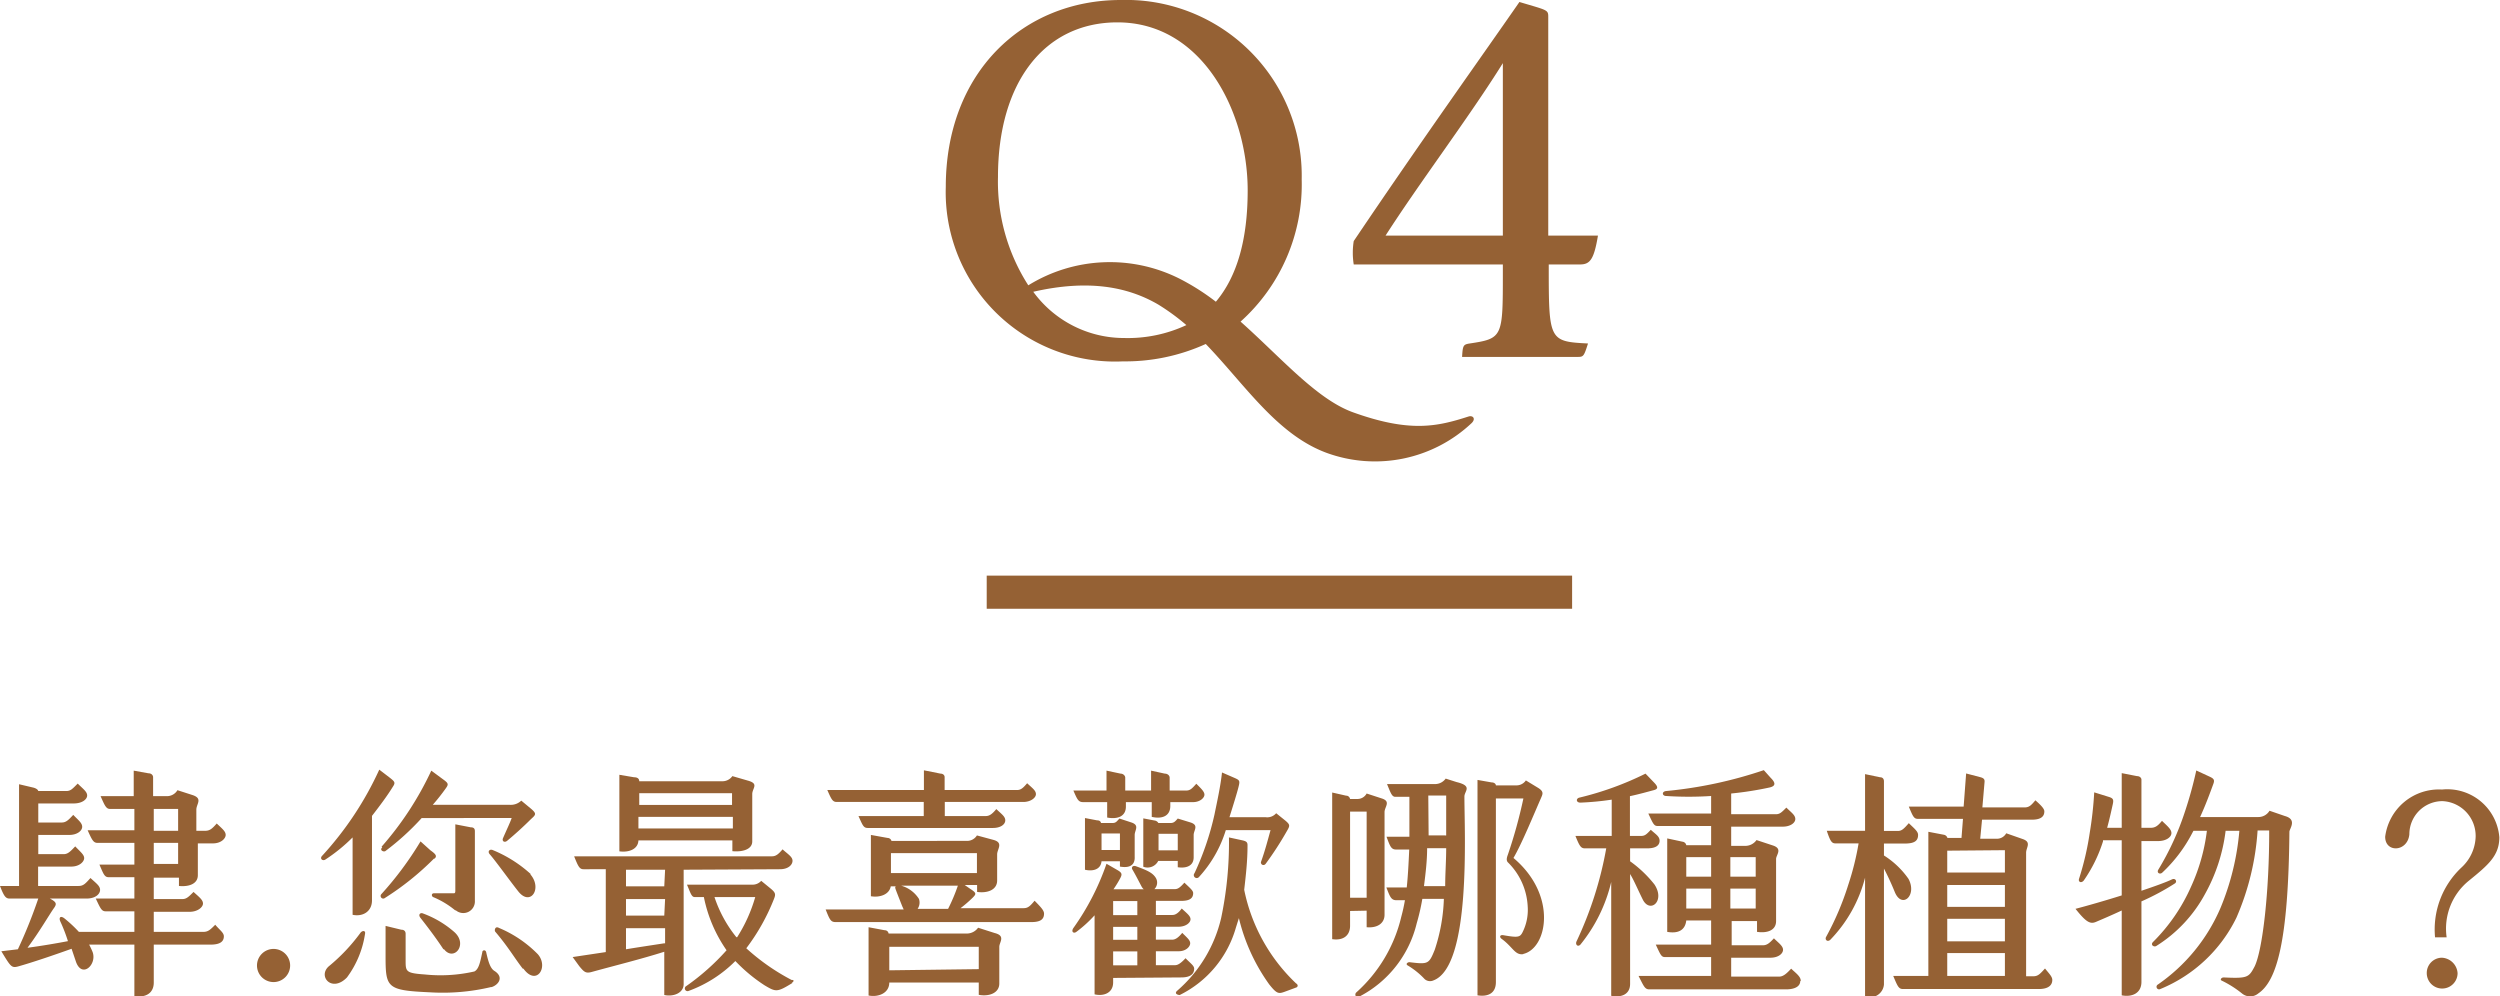
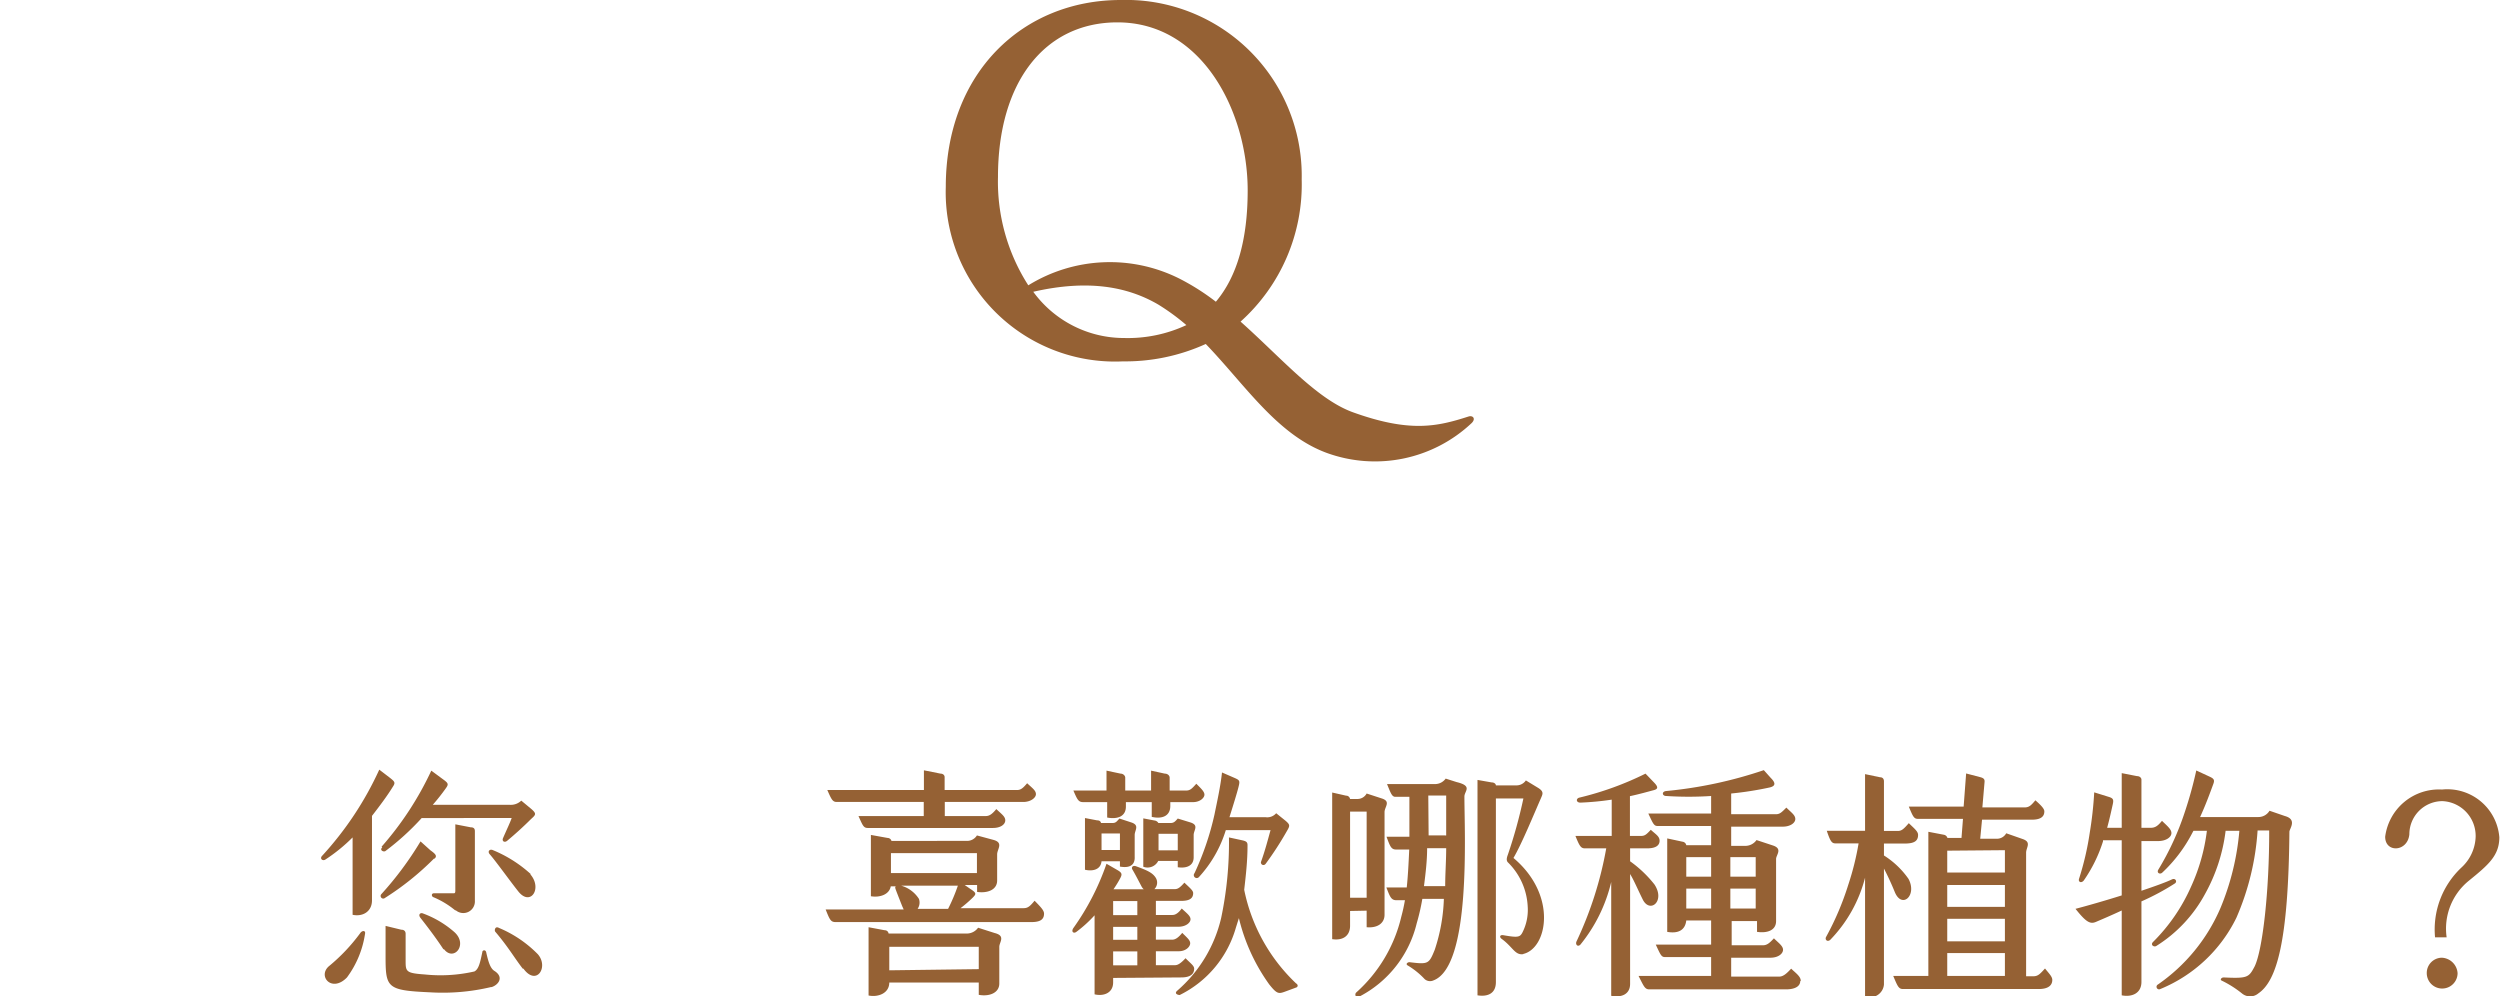
<svg xmlns="http://www.w3.org/2000/svg" width="150.88" height="60.14" viewBox="0 0 150.88 60.14">
  <g id="圖層_2" data-name="圖層 2">
    <g id="圖層_1-2" data-name="圖層 1">
      <g>
        <path d="M89.44,30.39a8.51,8.51,0,0,1-8.76,1.8c-3-1.11-4.92-4.11-7.29-6.57a11.75,11.75,0,0,1-5,1.05A10.22,10.22,0,0,1,57.7,16.14c0-6.93,4.68-11.28,10.56-11.28A10.61,10.61,0,0,1,79.18,15.69a11.12,11.12,0,0,1-3.69,8.58c2.43,2.16,4.56,4.65,6.75,5.46,3.48,1.26,5.13.87,7,.27C89.5,29.91,89.71,30.12,89.44,30.39ZM60.85,15.54a11.58,11.58,0,0,0,1.83,6.54,9.36,9.36,0,0,1,9.15-.39A14.09,14.09,0,0,1,74,23.07c1.29-1.53,1.92-3.78,1.92-6.72,0-4.68-2.7-10.14-7.86-10.14C63.67,6.21,60.85,9.81,60.85,15.54Zm7.62,9.72a8.35,8.35,0,0,0,3.75-.78,13.39,13.39,0,0,0-1.68-1.23c-1.89-1.11-4.29-1.53-7.56-.78A6.78,6.78,0,0,0,68.47,25.26Z" transform="translate(-0.62 -4.86)" fill="#956134" />
-         <path d="M89.32,25.59c2-.3,2-.39,2-4.26v-.51h-9a4.51,4.51,0,0,1,0-1.41c4-5.94,7.86-11.34,10-14.43,1.8.54,1.74.45,1.74,1V19.08h3c-.24,1.44-.48,1.74-1.08,1.74H94.09c0,4.59,0,4.65,2.37,4.77-.24.75-.27.81-.6.81h-7C88.9,25.71,88.93,25.65,89.32,25.59Zm2-6.51V8.67c-2,3.21-5,7.17-7.08,10.41Z" transform="translate(-0.62 -4.86)" fill="#956134" />
      </g>
-       <line x1="59.55" y1="35.74" x2="94.88" y2="35.74" fill="none" stroke="#956134" stroke-miterlimit="10" stroke-width="2" />
      <g>
-         <path d="M14.13,61.37c0,.36-.3.5-.81.5H9.9v2.29c0,.66-.52.93-1.17.81v-3.1H6a4.54,4.54,0,0,1,.21.45c.27.75-.63,1.6-1,.6l-.27-.8c-1.06.38-2.38.83-3.24,1.07-.39.1-.44,0-1-.92l1-.12a30,30,0,0,0,1.23-3.06H1.21c-.23,0-.34-.1-.59-.76H1.77V52.19l.89.21c.16.05.25.12.27.2H4.62c.27,0,.38-.14.69-.45.33.33.57.49.57.72s-.3.48-.81.48H2.93V54.5H4.35c.26,0,.41-.16.69-.46.32.33.54.49.54.72s-.29.49-.78.49H2.93v1.16H4.46c.25,0,.4-.15.7-.47.31.33.54.5.54.71s-.28.51-.78.51h-2v1.17H5.36c.3,0,.42-.15.72-.48.37.34.58.48.58.72s-.27.52-.82.52H3.63l.11.06c.28.17.3.27.16.48C3.63,60,3,61.1,2.28,62.06c.89-.12,1.76-.27,2.44-.4a9.81,9.81,0,0,0-.46-1.19c-.1-.22,0-.37.24-.19a7.92,7.92,0,0,1,.88.82H8.73V59.86H7c-.24,0-.31-.15-.6-.77H8.73V57.8H7.17c-.25,0-.31-.21-.55-.76H8.73V55.73H6.51c-.25,0-.33-.16-.6-.76H8.73V53.68H7.25c-.24,0-.33-.26-.56-.77h2V51.37l.89.16c.21,0,.28.15.28.23v1.15h.84a.74.74,0,0,0,.63-.36l.9.29c.65.21.24.54.24.88V55H13c.28,0,.42-.12.7-.44.35.33.54.48.54.69s-.27.51-.77.51h-.91v1.92c0,.53-.55.71-1.14.65v-.5H9.9v1.29h1.74c.24,0,.39-.16.66-.43.34.31.57.48.57.7s-.32.5-.81.5H9.9V61.1h3c.29,0,.43-.15.71-.43C13.89,61,14.13,61.15,14.13,61.37ZM9.9,55h1.47V53.68H9.9ZM9.9,57h1.47V55.73H9.9Z" transform="translate(-0.62 -4.86)" fill="#956134" />
-         <path d="M16.13,63.13a1,1,0,1,1,1,1A1,1,0,0,1,16.13,63.13Z" transform="translate(-0.62 -4.86)" fill="#956134" />
+         <path d="M16.13,63.13A1,1,0,0,1,16.13,63.13Z" transform="translate(-0.62 -4.86)" fill="#956134" />
        <path d="M23.07,54.1v5.1c0,.67-.55,1-1.17.87V55.4a10.08,10.08,0,0,1-1.65,1.34c-.16.1-.36-.06-.18-.24a19.86,19.86,0,0,0,3.44-5.19l.64.49c.29.23.35.29.18.54C24,52.88,23.55,53.48,23.07,54.1Zm-.42,7.12a5.86,5.86,0,0,1-1.09,2.63c-.9.93-1.77-.05-1.11-.66a11,11,0,0,0,1.9-2C22.47,61,22.7,61,22.65,61.22Zm1-5.26a19.21,19.21,0,0,0,3-4.59l.69.51c.35.25.36.31.19.55a12,12,0,0,1-.79,1h4.62a.91.91,0,0,0,.72-.25l.59.49c.35.3.29.36,0,.62-.42.42-.92.88-1.45,1.32-.17.13-.32,0-.24-.17.22-.51.43-.94.52-1.21H26.07a15.52,15.52,0,0,1-2.2,2C23.73,56.29,23.52,56.15,23.69,56Zm3.16.72a16.86,16.86,0,0,1-3,2.4.16.16,0,0,1-.19-.24,20.14,20.14,0,0,0,2.38-3.2l.6.54C26.94,56.42,27,56.53,26.85,56.68Zm3.45,7.75a12.63,12.63,0,0,1-3.66.32c-2.68-.12-2.71-.27-2.71-2.28V60.74l.95.23c.22,0,.26.15.26.24v1.6c0,.68,0,.78,1.15.86a9.18,9.18,0,0,0,3-.18c.27-.14.35-.56.48-1.17,0-.11.18-.17.23,0,.13.58.25,1,.52,1.15C31.05,63.85,30.69,64.3,30.3,64.43Zm-2.88-2.28C27,61.57,26.58,61,26,60.26c-.17-.21,0-.34.15-.27a6,6,0,0,1,1.9,1.13C28.88,61.88,28,62.9,27.42,62.15Zm.71-2.35A5.25,5.25,0,0,0,26.76,59c-.1-.05-.12-.23.06-.23s1.13,0,1.2,0,.08-.07.08-.16v-4l.93.18c.22,0,.25.12.25.24v4.2A.7.7,0,0,1,28.13,59.8Zm4.53-2.18c.76.86,0,2-.75,1-.44-.55-1.36-1.83-1.69-2.2-.16-.18,0-.33.17-.26A7.78,7.78,0,0,1,32.66,57.62Zm-.45,5.7c-.5-.64-.86-1.29-1.66-2.23-.07-.09,0-.36.22-.23a7.14,7.14,0,0,1,2.35,1.59C33.75,63.22,33,64.4,32.21,63.32Z" transform="translate(-0.62 -4.86)" fill="#956134" />
-         <path d="M41.88,57.35v6.9c0,.54-.61.78-1.17.66V62.3c-1.38.44-3.08.86-4.38,1.22-.36.1-.46,0-.75-.35l-.4-.55,2-.3v-5H35.84c-.24,0-.32-.15-.57-.78H47.21c.24,0,.39-.13.64-.42.33.3.6.45.6.69s-.25.51-.76.51ZM38,56.24V51.62l.89.15c.24,0,.31.12.31.24h5a.73.73,0,0,0,.62-.31l.93.27c.7.19.27.46.27.81v2.86c0,.48-.58.65-1.2.59v-.65H39.15C39.13,56.11,38.58,56.32,38,56.24Zm2.76,1.11H38.4v1h2.31Zm0,1.77H38.4v1h2.31Zm0,2.67v-.91H38.4v1.27C39.32,62,40,61.9,40.71,61.79Zm-1.56-9.06v.71H44.8v-.71Zm5.65,2.13v-.7H39.15v.7Zm3.6,9.32c-.94.58-1,.55-1.68.15A9.75,9.75,0,0,1,45,62.86a7.7,7.7,0,0,1-2.81,1.8.16.16,0,0,1-.15-.29,14,14,0,0,0,2.43-2.16A8.55,8.55,0,0,1,43.1,59h-.55c-.2,0-.25-.24-.47-.75H46a.69.69,0,0,0,.56-.23l.55.45c.32.26.33.36.23.62a12.45,12.45,0,0,1-1.68,3A13,13,0,0,0,48.39,64C48.57,64,48.54,64.09,48.4,64.18Zm-3.34-2.76A9.18,9.18,0,0,0,46.2,59H43.74A7.72,7.72,0,0,0,45.06,61.42Z" transform="translate(-0.62 -4.86)" fill="#956134" />
        <path d="M63.63,60c0,.38-.27.51-.78.51H51.06c-.3,0-.36-.13-.61-.76h4.71l-.09-.2c-.17-.43-.32-.81-.39-1s0-.17,0-.2h-.3c-.09.51-.68.69-1.2.6V55.25l1,.18c.14,0,.23.11.24.18H59a.7.7,0,0,0,.58-.33l1,.27c.62.17.22.56.22.87V58c0,.56-.57.78-1.21.69v-.42h-.75l.33.23c.39.25.38.31.15.54a7.9,7.9,0,0,1-.73.63H62.4c.27,0,.4-.14.66-.45C63.42,59.59,63.63,59.8,63.63,60ZM50.55,52.54h5.83V51.35l1,.2c.16,0,.25.1.25.21v.78H62c.24,0,.38-.14.61-.41.32.3.53.44.53.66s-.32.47-.76.47H57.64v.85h2.48c.24,0,.41-.16.63-.42.3.29.54.44.54.68s-.27.46-.75.46H53c-.27,0-.31-.15-.57-.72h3.94v-.85H51.12C50.87,53.26,50.8,53.11,50.55,52.54ZM60.93,62v2.22c0,.56-.6.8-1.24.68v-.74h-5.4c0,.65-.68.9-1.25.78V60.82L54,61c.17,0,.23.11.25.2h4.76a.84.84,0,0,0,.64-.35l1,.32C61.33,61.34,60.93,61.72,60.93,62Zm-1.24,1.35V62h-5.4v1.42Zm-5.3-7v1.2h5.19v-1.2ZM56,59.71h1.84a11,11,0,0,0,.59-1.4H55a1.87,1.87,0,0,1,1.08.8A.67.67,0,0,1,56,59.71Z" transform="translate(-0.62 -4.86)" fill="#956134" />
        <path d="M67.8,63.88v.27c0,.64-.57.85-1.12.72V60.1a7.48,7.48,0,0,1-1.1,1c-.16.12-.33,0-.18-.23a15.21,15.21,0,0,0,2-3.88l.64.37c.3.17.31.26.2.48a6.41,6.41,0,0,1-.42.69h1.83a.54.54,0,0,1-.14-.18c-.16-.3-.34-.66-.54-1-.09-.13,0-.28.21-.21.65.24,1,.38,1.2.71a.55.55,0,0,1-.09.67h1.24c.19,0,.33-.12.57-.39.31.3.53.47.53.63,0,.33-.24.47-.72.47H70.38v.85h1c.16,0,.34-.09.56-.39.32.3.53.45.53.65s-.27.45-.73.45H70.38v.78h1c.16,0,.35-.11.59-.41.3.3.48.44.48.63s-.24.48-.7.48H70.38v.84h1.16c.17,0,.35-.12.63-.42.29.3.52.45.52.63,0,.36-.28.53-.78.53ZM65.4,52.57h2v-1.2l.85.18c.16,0,.28.13.28.24v.78h1.56v-1.2l.83.18c.17,0,.29.12.29.24v.78h1c.24,0,.35-.12.61-.41.3.3.49.48.49.66s-.25.45-.7.45H71.25v.23c0,.58-.45.81-1.12.66v-.89H68.57v.27c0,.59-.5.78-1.13.66v-.93H66C65.7,53.27,65.64,53.12,65.4,52.57Zm2.81,4.59v-.32H67.1c-.06.57-.64.6-1,.51V54.23l.73.14c.18,0,.22.09.24.16h.69c.21,0,.26-.1.42-.27l.73.24c.5.17.19.47.19.75v1.31C69.13,57.1,68.76,57.26,68.21,57.16Zm0-1v-1H67.1v1Zm1.05,3.08H67.8v.85h1.46Zm0,1.56H67.8v.78h1.46Zm0,1.48H67.8v.84h1.46Zm2.44-5.1v-.36H70.52a.72.72,0,0,1-.9.35V54.25l.68.13a.31.31,0,0,1,.23.15h.74c.2,0,.28-.1.43-.27l.78.24c.51.17.18.47.18.75V56.6C72.66,57.1,72.25,57.28,71.7,57.2Zm0-1v-1H70.54v1Zm7.17,8.27-.65.24c-.43.16-.52.18-1-.42a11.4,11.4,0,0,1-1.83-4l-.18.57a6.52,6.52,0,0,1-3.39,4.07c-.13,0-.36-.09-.14-.27a8.3,8.3,0,0,0,2.64-4.38,22.15,22.15,0,0,0,.47-4.86l.83.18c.25.06.3.13.29.34,0,.89-.1,1.77-.2,2.64a10.71,10.71,0,0,0,3.12,5.64C79,64.31,78.93,64.42,78.87,64.45Zm-6.16-6.89A17.06,17.06,0,0,0,73.92,54c.16-.79.36-1.68.45-2.52l.76.33c.32.14.33.18.23.57s-.29,1-.54,1.8H77a.71.71,0,0,0,.64-.24l.56.45c.28.24.28.3.09.62A19.77,19.77,0,0,1,77,57c-.14.16-.33,0-.27-.14.24-.67.4-1.29.57-1.9h-2.7a7.38,7.38,0,0,1-1.62,2.83A.14.14,0,0,1,72.71,57.56Z" transform="translate(-0.62 -4.86)" fill="#956134" />
        <path d="M82.1,59.84v.89c0,.6-.42.91-1.08.81V52.69l.84.19c.15,0,.22.11.24.2h.42a.63.63,0,0,0,.58-.33l.92.3c.56.18.16.51.16.82v6.2c0,.49-.4.81-1.08.75v-1Zm0-6v5.2h1v-5.2ZM89,52.93c0,2.2.42,10.24-1.87,11.1a.49.49,0,0,1-.53-.08,4.68,4.68,0,0,0-1-.81c-.2-.1,0-.22.09-.21,1.13.14,1.17.11,1.52-.75a10.79,10.79,0,0,0,.55-3.07H86.46a13,13,0,0,1-.34,1.48A6.76,6.76,0,0,1,82.67,65c-.26.12-.3-.15-.2-.24a8.85,8.85,0,0,0,2.72-4.57,10.21,10.21,0,0,0,.22-1H84.9c-.32,0-.39-.2-.61-.77h1.23c.07-.66.11-1.41.15-2.29h-.8c-.29,0-.36-.2-.57-.77h1.38c0-.72,0-1.51,0-2.41h-.85c-.21,0-.28-.24-.5-.77h2.91a.79.79,0,0,0,.63-.33l.66.21C89.52,52.3,89,52.6,89,52.93Zm-1.16,5.41c0-.75.06-1.53.06-2.29H86.75c0,.79-.1,1.57-.19,2.29Zm-1-3.06H87.9c0-.85,0-1.69,0-2.41H86.82Zm5.74,7.16c-.53.1-.64-.42-1.35-.93-.13-.11-.08-.24.11-.21.86.15,1,.13,1.15-.14a3,3,0,0,0,.33-1.59,4,4,0,0,0-1.2-2.67c-.09-.1-.08-.24,0-.45a29.46,29.46,0,0,0,.94-3.4H90.9V64.13c0,.74-.56.89-1.11.8v-13l.85.15c.17,0,.26.1.26.18h1.22a.69.69,0,0,0,.59-.3l.74.45c.37.23.27.38.17.62-.44,1-1.16,2.76-1.66,3.61C94.65,58.9,94,62.14,92.52,62.44Z" transform="translate(-0.62 -4.86)" fill="#956134" />
        <path d="M99,57.61v6.63c0,.64-.54.84-1.14.72V58.09A9.43,9.43,0,0,1,96,61.87c-.16.16-.31,0-.24-.18a22.28,22.28,0,0,0,1.8-5.63H96.27c-.25,0-.33-.16-.57-.75h2.19V53.12A17.07,17.07,0,0,1,96,53.3c-.26,0-.28-.24-.07-.3a18.75,18.75,0,0,0,4-1.45l.49.51c.3.3.27.42,0,.49s-.86.24-1.43.36v2.4h.68c.24,0,.34-.12.58-.37.29.27.53.39.53.66s-.21.46-.75.46H99v.78a7.15,7.15,0,0,1,1.47,1.4c.66,1-.25,1.75-.69.94C99.45,58.52,99.24,58,99,57.61Zm10.27,6.45c0,.34-.34.51-.86.51h-8.25c-.27,0-.33-.18-.65-.81h4.38V62.62h-2.8c-.21,0-.27-.17-.54-.75h3.34V60.41h-1.5c-.07.63-.54.8-1.15.69V55.46l.93.2a.26.26,0,0,1,.22.21h1.5V54.71h-3.24c-.21,0-.27-.15-.55-.75h3.79V52.9a20.9,20.9,0,0,1-2.71,0c-.25,0-.29-.27,0-.3a25.93,25.93,0,0,0,5.89-1.26l.42.47c.28.28.33.49-.09.58a20.41,20.41,0,0,1-2.3.36V54h2.7c.24,0,.35-.12.63-.4.3.3.54.45.54.69s-.31.46-.75.46h-3.12v1.16h.85a.83.83,0,0,0,.68-.35l1,.33c.59.2.18.57.18.81v3.75c0,.57-.55.74-1.15.65v-.65h-1.53v1.46H107c.26,0,.4-.12.68-.42.27.27.55.46.55.69s-.28.48-.76.48h-2.37v1.14H108c.25,0,.46-.2.72-.48C109,63.59,109.3,63.79,109.3,64.06Zm-6.88-7.47v1.18h1.5V56.59Zm1.5,3.1v-1.2h-1.5v1.2Zm1.16-3.1v1.18h1.53V56.59Zm1.53,3.1v-1.2h-1.53v1.2Z" transform="translate(-0.62 -4.86)" fill="#956134" />
        <path d="M114.32,57.28v7a.84.84,0,0,1-1.14.71V57.83a8.38,8.38,0,0,1-2.1,3.75c-.17.15-.33,0-.26-.16a17.18,17.18,0,0,0,1.35-3.17,16.76,16.76,0,0,0,.62-2.49h-1.4c-.22,0-.31-.13-.52-.76h2.31V51.58l.91.19c.17,0,.23.12.23.24v3h.84c.24,0,.37-.14.66-.47.34.33.56.5.56.71,0,.4-.28.52-.82.52h-1.24v.72a5.15,5.15,0,0,1,1.48,1.41c.54,1-.39,1.83-.82.81C114.77,58.19,114.53,57.68,114.32,57.28ZM124.48,64c0,.36-.29.55-.82.55h-8.19c-.27,0-.33-.18-.59-.79H117V55.06l.94.18a.27.27,0,0,1,.21.19H119l.09-1.15h-2.72c-.24,0-.3-.14-.55-.74h3.31l.15-2,.84.22c.24.06.29.14.27.32l-.13,1.51h2.54c.28,0,.4-.12.66-.43.35.31.54.51.54.67,0,.35-.27.5-.76.5h-3l-.11,1.15h1a.64.64,0,0,0,.57-.33l1,.35c.54.19.2.51.2.82v7.46h.43c.29,0,.41-.14.71-.47C124.28,63.61,124.48,63.8,124.48,64Zm-6.34-7.8v1.32h3.48V56.17Zm3.48,2.07h-3.48v1.32h3.48Zm-3.48,3.4h3.48V60.31h-3.48Zm0,2.09h3.48V62.38h-3.48Z" transform="translate(-0.62 -4.86)" fill="#956134" />
        <path d="M129.86,59.26v4.86c0,.7-.59.93-1.19.81V59.81c-.64.3-1.21.54-1.56.69s-.6,0-1.23-.79c.69-.18,1.74-.48,2.79-.81V55.57h-1.13l0,.07A8.73,8.73,0,0,1,126.38,58c-.15.18-.34.09-.29-.09a17.29,17.29,0,0,0,.65-2.79,22.44,22.44,0,0,0,.27-2.44l.9.28c.25.08.28.17.22.44s-.19.88-.34,1.42h.88v-3.3l.92.18c.18,0,.27.12.27.21v2.91h.55c.29,0,.44-.12.69-.42.33.32.57.51.57.74s-.3.48-.81.48h-1v3c.77-.26,1.45-.5,1.85-.69.2-.09.32.13.18.24A14.58,14.58,0,0,1,129.86,59.26Zm8.93-4.2c-.06,6.64-.77,9-1.87,9.75a.77.77,0,0,1-1,0,6.31,6.31,0,0,0-1.22-.77c-.12-.06,0-.19.12-.19,1.45.07,1.52,0,1.87-.66.49-1,.89-4.61.88-8.21h-.7a15.72,15.72,0,0,1-1.28,5.27A8.84,8.84,0,0,1,131,64.55a.15.15,0,1,1-.15-.27,10.77,10.77,0,0,0,3.78-4.62A15.6,15.6,0,0,0,135.77,55h-.83a10.43,10.43,0,0,1-1.24,3.81,8.41,8.41,0,0,1-2.94,3.14c-.14.09-.38-.06-.2-.24a10.92,10.92,0,0,0,2.3-3.35,11.41,11.41,0,0,0,.95-3.36H133l-.06.11a8.85,8.85,0,0,1-1.84,2.43c-.14.1-.32,0-.23-.18a16.7,16.7,0,0,0,1.62-3.53,24,24,0,0,0,.68-2.47l.8.37c.26.12.32.2.23.44-.23.63-.49,1.33-.8,2h3.5a.78.78,0,0,0,.69-.38l.93.32C139.28,54.32,138.79,54.88,138.79,55.06Z" transform="translate(-0.62 -4.86)" fill="#956134" />
        <path d="M149.17,57.22a2.63,2.63,0,0,0,.86-1.86,2.1,2.1,0,0,0-2-2.15,2,2,0,0,0-2,2c-.1,1.07-1.46,1.14-1.46.15A3.27,3.27,0,0,1,148,52.51a3.15,3.15,0,0,1,3.46,2.88c0,1.12-.68,1.68-1.86,2.64a3.72,3.72,0,0,0-1.32,3.4h-.7A5.13,5.13,0,0,1,149.17,57.22Zm-2.09,6.37a.92.92,0,0,1,.91-.93,1,1,0,0,1,.95.93.93.93,0,1,1-1.86,0Z" transform="translate(-0.62 -4.86)" fill="#956134" />
      </g>
    </g>
  </g>
</svg>